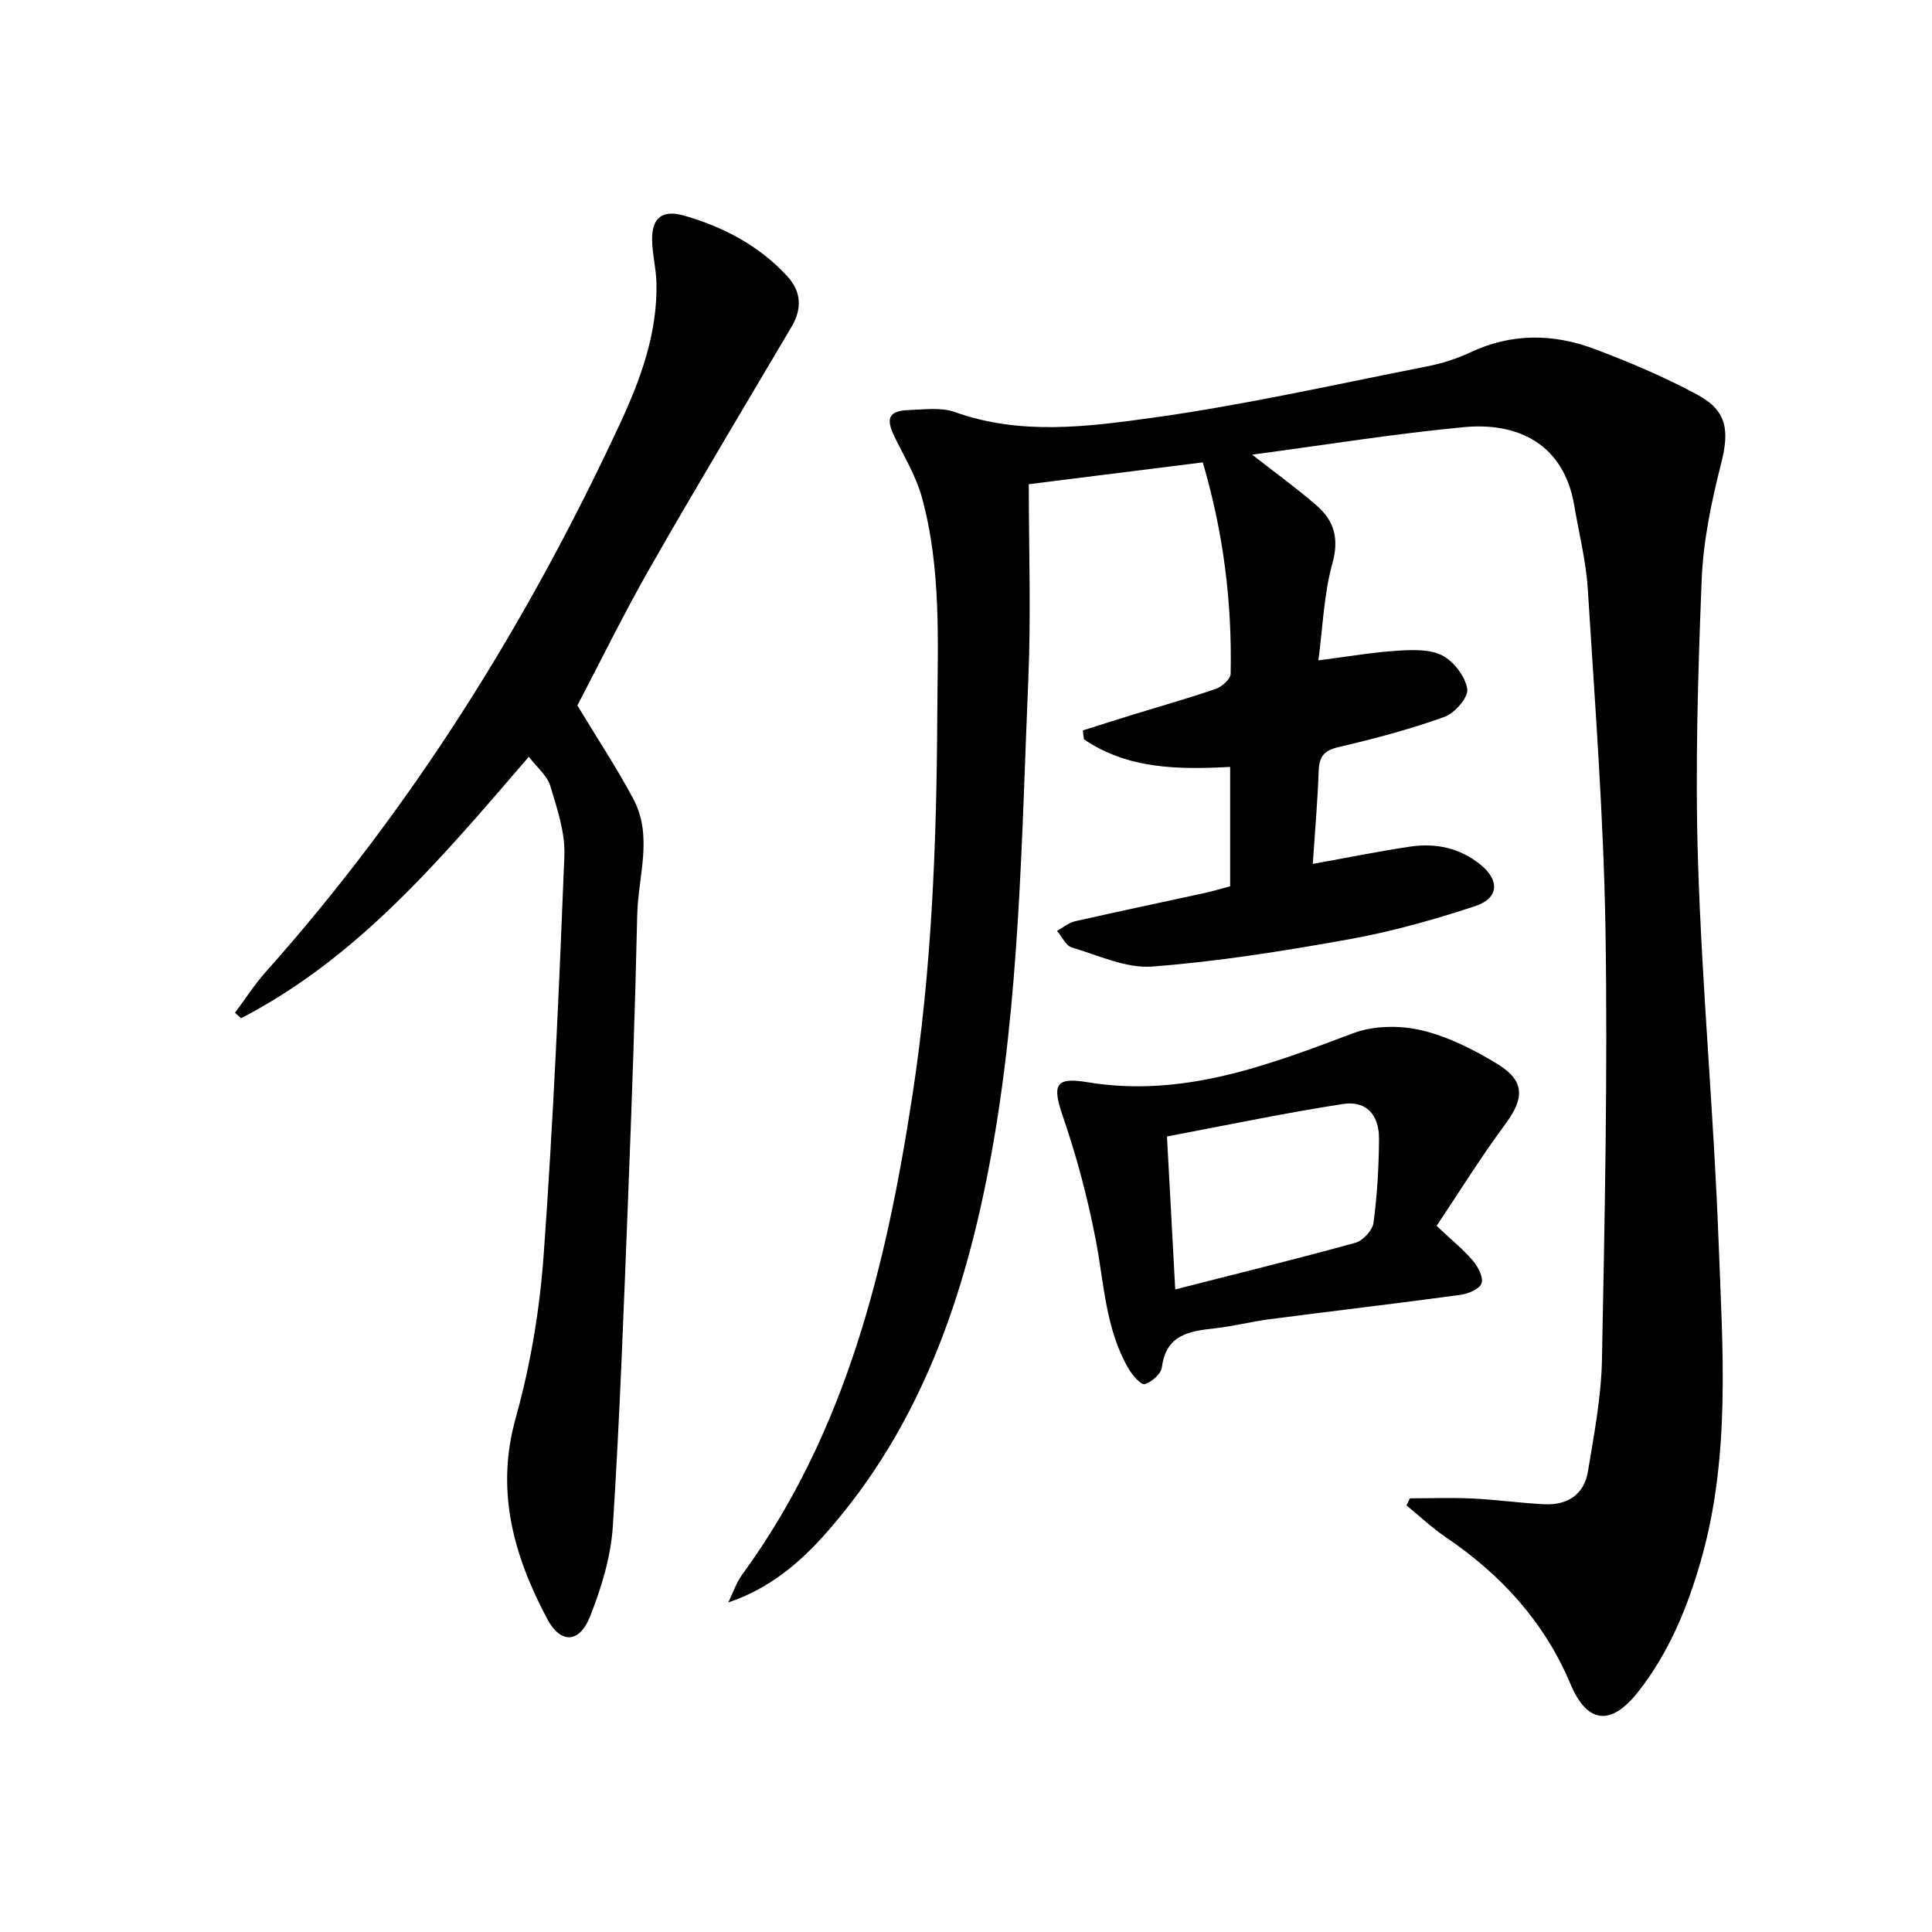
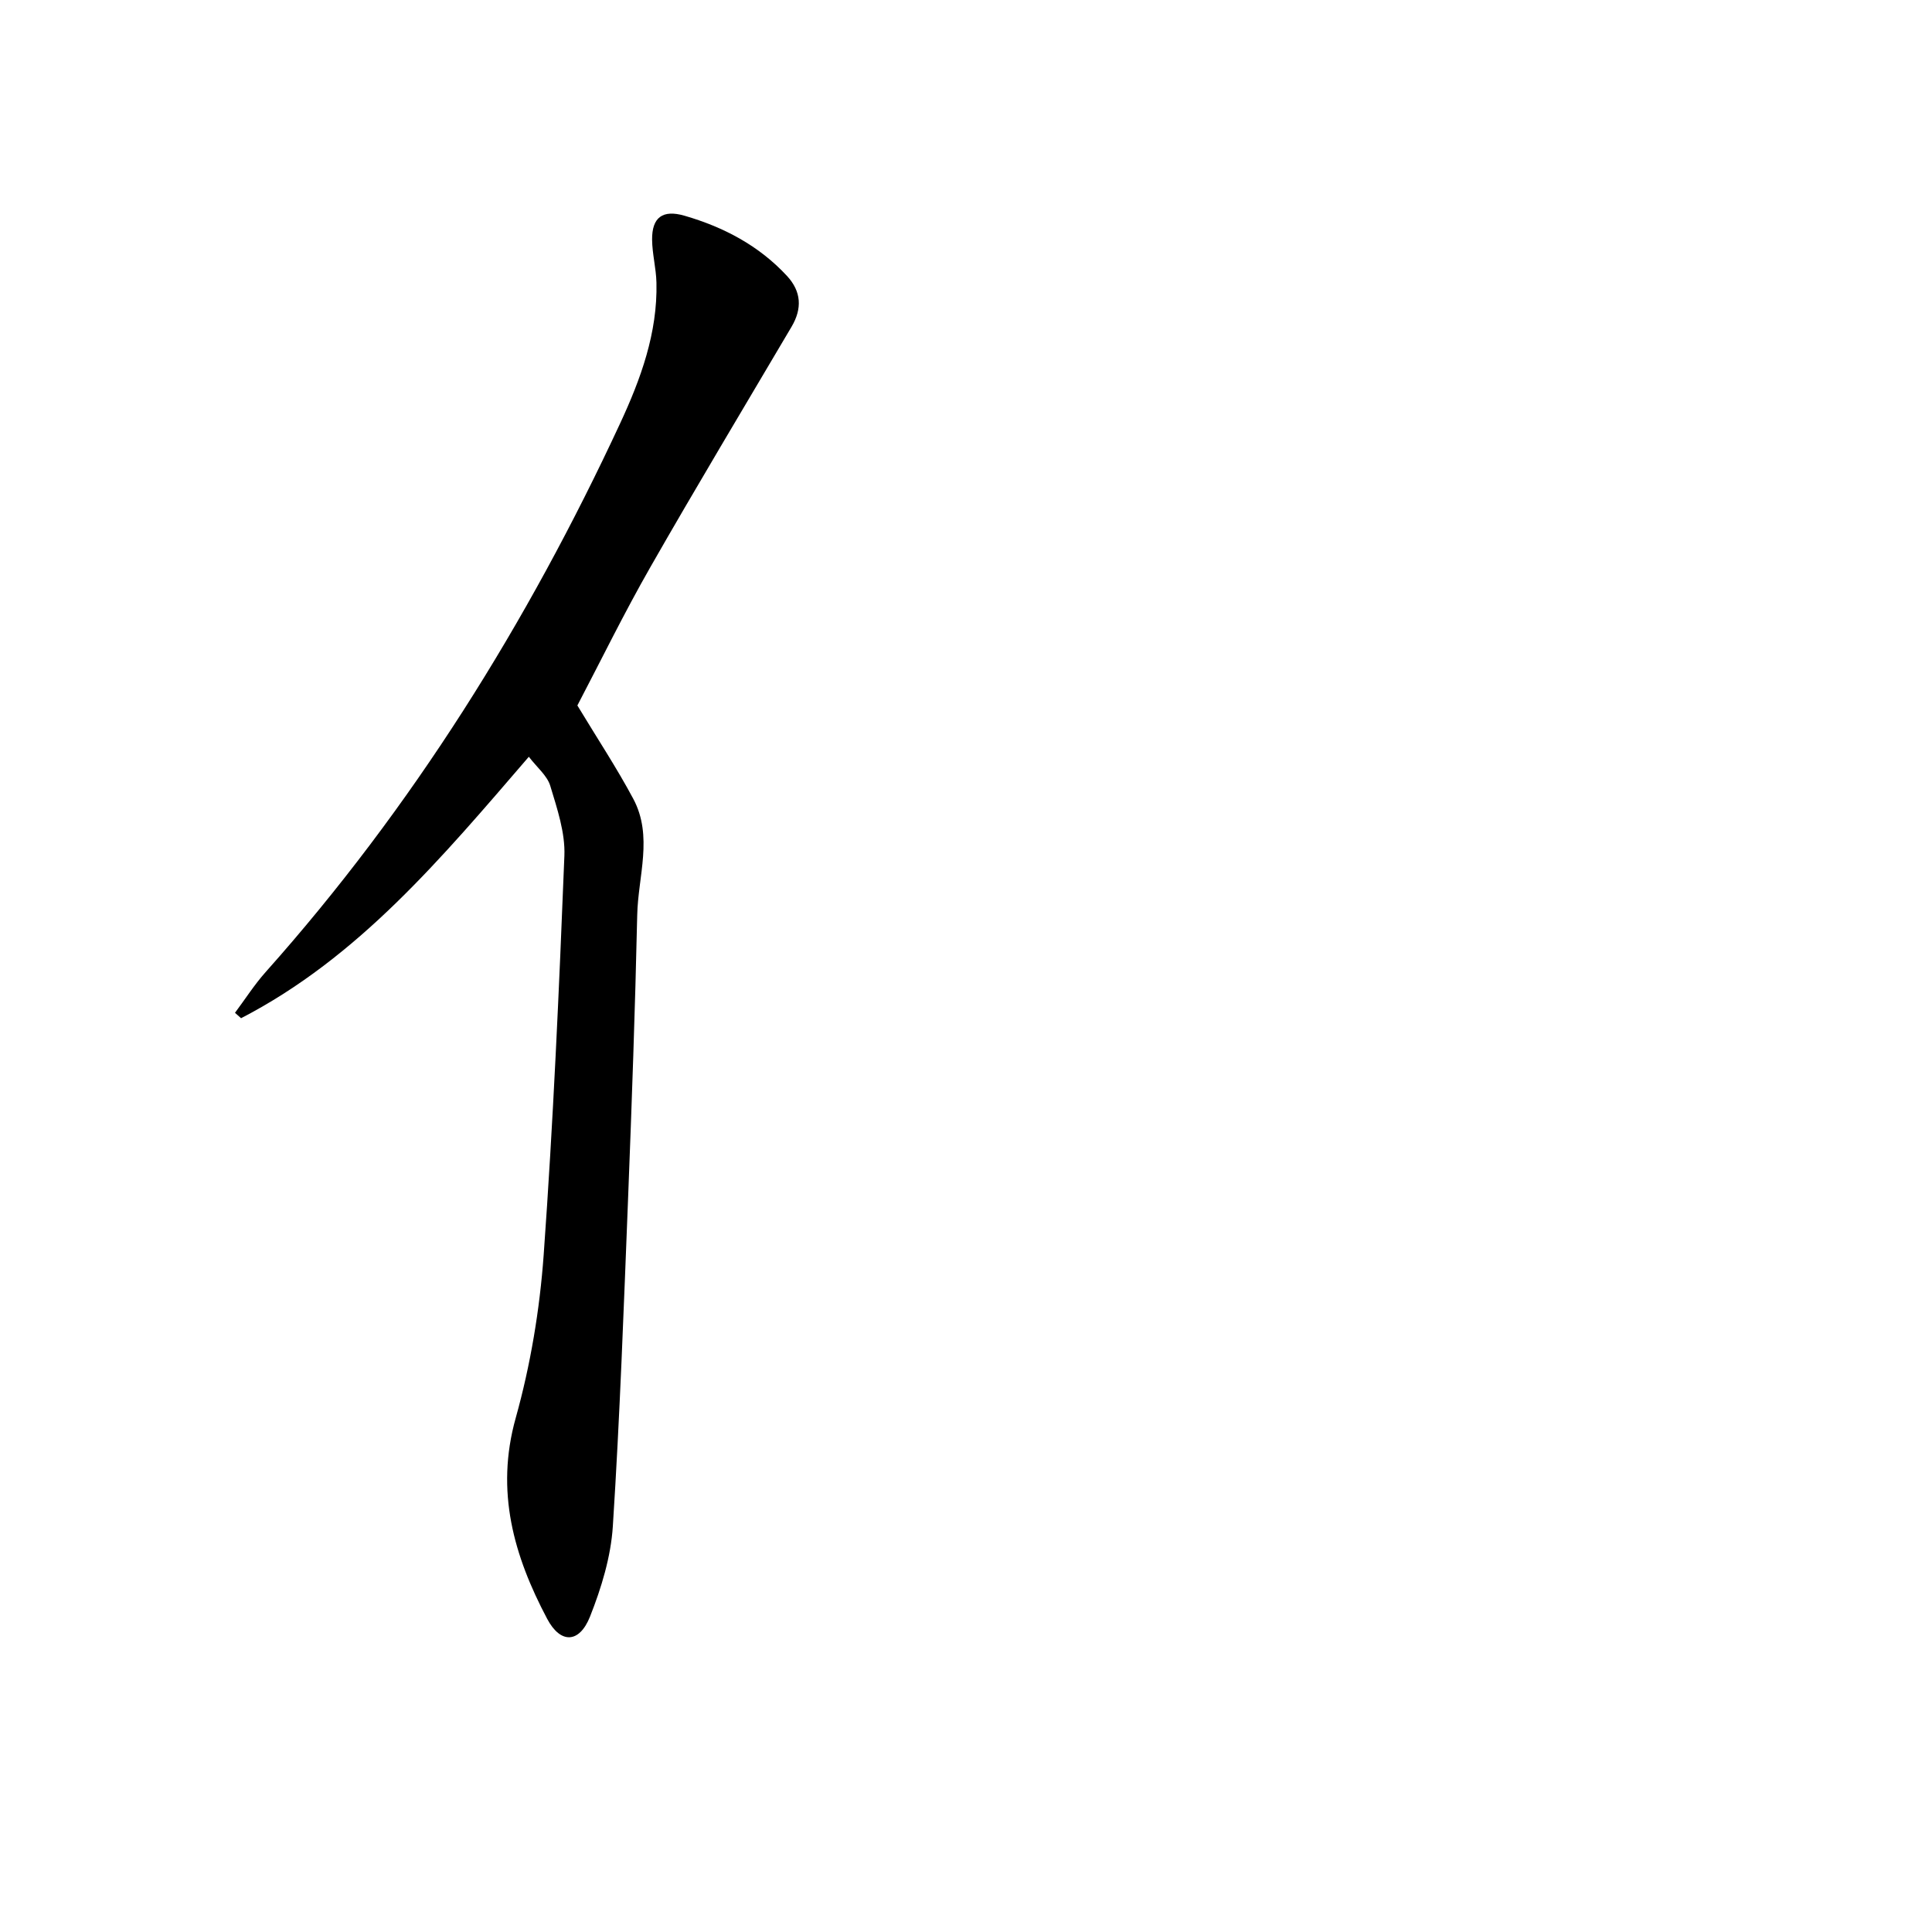
<svg xmlns="http://www.w3.org/2000/svg" enable-background="new 0 0 400 400" viewBox="0 0 400 400">
-   <path d="m259.24 94.13c5.09 3.98 9.38 7.07 13.35 10.53 3.62 3.15 4.7 6.81 3.27 11.97-1.77 6.38-1.98 13.19-2.9 20.09 6.26-.8 11.32-1.68 16.41-2 3.1-.19 6.69-.34 9.26 1 2.39 1.25 4.76 4.36 5.15 6.95.26 1.71-2.61 5-4.74 5.76-7.17 2.57-14.57 4.54-22 6.27-3.13.73-3.93 2.15-4.03 5.07-.22 6.28-.78 12.55-1.21 19.09 7.18-1.29 13.65-2.61 20.18-3.58 5.27-.78 10.28.28 14.52 3.72 4.05 3.28 3.83 6.99-1.1 8.61-8.48 2.79-17.16 5.25-25.94 6.83-13.53 2.44-27.18 4.62-40.87 5.67-5.44.42-11.19-2.31-16.69-3.96-1.25-.37-2.05-2.24-3.05-3.42 1.24-.68 2.4-1.69 3.72-1.99 8.89-2.02 17.82-3.88 26.73-5.83 1.76-.38 3.48-.91 5.39-1.41 0-8.24 0-16.34 0-24.72-10.77.58-21.21.46-30.28-5.72-.07-.61-.15-1.22-.22-1.83 3.48-1.1 6.95-2.22 10.44-3.29 5.71-1.76 11.47-3.37 17.11-5.33 1.27-.44 3.03-2.02 3.05-3.1.31-14.68-1.45-29.12-5.77-43.78-11.72 1.47-23.19 2.91-36.02 4.52 0 13.63.47 26.93-.09 40.18-1.41 33.2-1.75 66.52-7.81 99.35-5.26 28.46-14.41 55.3-33.96 77.5-5.48 6.23-11.77 11.59-20.35 14.49.94-1.93 1.62-4.05 2.87-5.76 21.65-29.67 29.87-64.1 35.29-99.51 3.96-25.87 4.97-51.95 5.1-78.09.08-15.27.91-30.59-3.2-45.5-1.21-4.4-3.71-8.46-5.71-12.62-1.81-3.77-1.08-5.26 3.12-5.4 3.15-.1 6.6-.6 9.43.42 13.6 4.87 27.48 3.05 41.01 1.17 19.03-2.64 37.83-6.91 56.7-10.61 3.07-.6 6.15-1.57 8.98-2.9 8.51-4.01 17.16-3.94 25.7-.73 7.29 2.74 14.52 5.8 21.36 9.49 6.22 3.35 6.63 7.49 4.86 14.41-2 7.84-3.67 15.94-3.99 23.99-.77 19.45-1.37 38.96-.75 58.4.83 26.24 3.29 52.42 4.26 78.66.82 22.02 2.54 44.19-3.66 65.89-2.81 9.83-6.66 19.13-13.01 27.21-5.58 7.1-10.53 6.62-13.99-1.61-5.42-12.89-14.35-22.63-25.77-30.38-2.9-1.96-5.47-4.4-8.19-6.62.24-.49.47-.98.71-1.47 4.33 0 8.67-.16 12.99.04 4.97.24 9.91.95 14.88 1.19 4.72.22 8.19-1.99 8.98-6.76 1.27-7.68 2.76-15.43 2.91-23.17.57-29.63 1.2-59.27.73-88.89-.38-23.59-2.2-47.16-3.67-70.73-.36-5.76-1.83-11.46-2.79-17.18-2.14-12.76-11.62-17.35-22.89-16.27-14.35 1.35-28.62 3.67-43.81 5.69z" />
  <path d="m119.54 146.06c4.13 6.84 8.15 12.92 11.57 19.32 4.15 7.76.99 16.04.82 24.07-.43 19.45-1.12 38.9-1.88 58.34-.9 22.75-1.71 45.51-3.17 68.23-.41 6.32-2.37 12.74-4.72 18.67-2.21 5.57-6.11 5.69-8.87.48-6.9-13.03-10.77-26.4-6.52-41.58 3.06-10.95 4.97-22.41 5.79-33.75 1.98-27.51 3.2-55.09 4.29-82.65.19-4.8-1.5-9.77-2.92-14.48-.64-2.13-2.75-3.82-4.44-6.03-18.02 20.91-35.24 41.55-59.58 54.13-.42-.37-.84-.75-1.26-1.12 2.11-2.82 4.02-5.83 6.36-8.45 30.35-34.05 54.2-72.31 73.37-113.56 4.27-9.19 7.78-18.76 7.53-29.17-.07-2.97-.87-5.93-.9-8.89-.04-4.64 2.2-6.26 6.7-4.96 8.11 2.35 15.4 6.18 21.22 12.46 3 3.24 3.17 6.77.96 10.52-9.78 16.58-19.7 33.08-29.25 49.8-5.44 9.51-10.26 19.38-15.1 28.62z" />
-   <path d="m297.43 253.8c3.28 3.1 5.64 4.98 7.54 7.24 1.06 1.26 2.21 3.46 1.76 4.67-.44 1.19-2.76 2.16-4.37 2.38-13.15 1.78-26.33 3.33-39.5 5.04-3.78.49-7.5 1.46-11.29 1.88-5.29.58-10.14 1.28-11.01 8.07-.18 1.37-2.11 3.07-3.56 3.49-.75.22-2.54-1.82-3.32-3.16-4.83-8.26-5.07-17.69-6.83-26.77-1.65-8.56-3.9-17.07-6.73-25.31-2.27-6.6-1.83-8.41 4.96-7.28 19.67 3.27 37.25-3.41 55.05-10.12 4.24-1.6 9.68-1.68 14.14-.63 5.52 1.3 10.89 4.02 15.79 7.01 5.71 3.49 5.54 7.11 1.61 12.41-5.02 6.76-9.45 13.94-14.24 21.08zm-54.11 13.16c12.66-3.23 25.03-6.27 37.31-9.66 1.56-.43 3.53-2.58 3.74-4.13.76-5.75 1.11-11.58 1.14-17.38.03-5.02-2.67-7.96-7.45-7.22-12.21 1.88-24.32 4.44-36.45 6.72.59 10.88 1.12 20.8 1.71 31.67z" />
</svg>